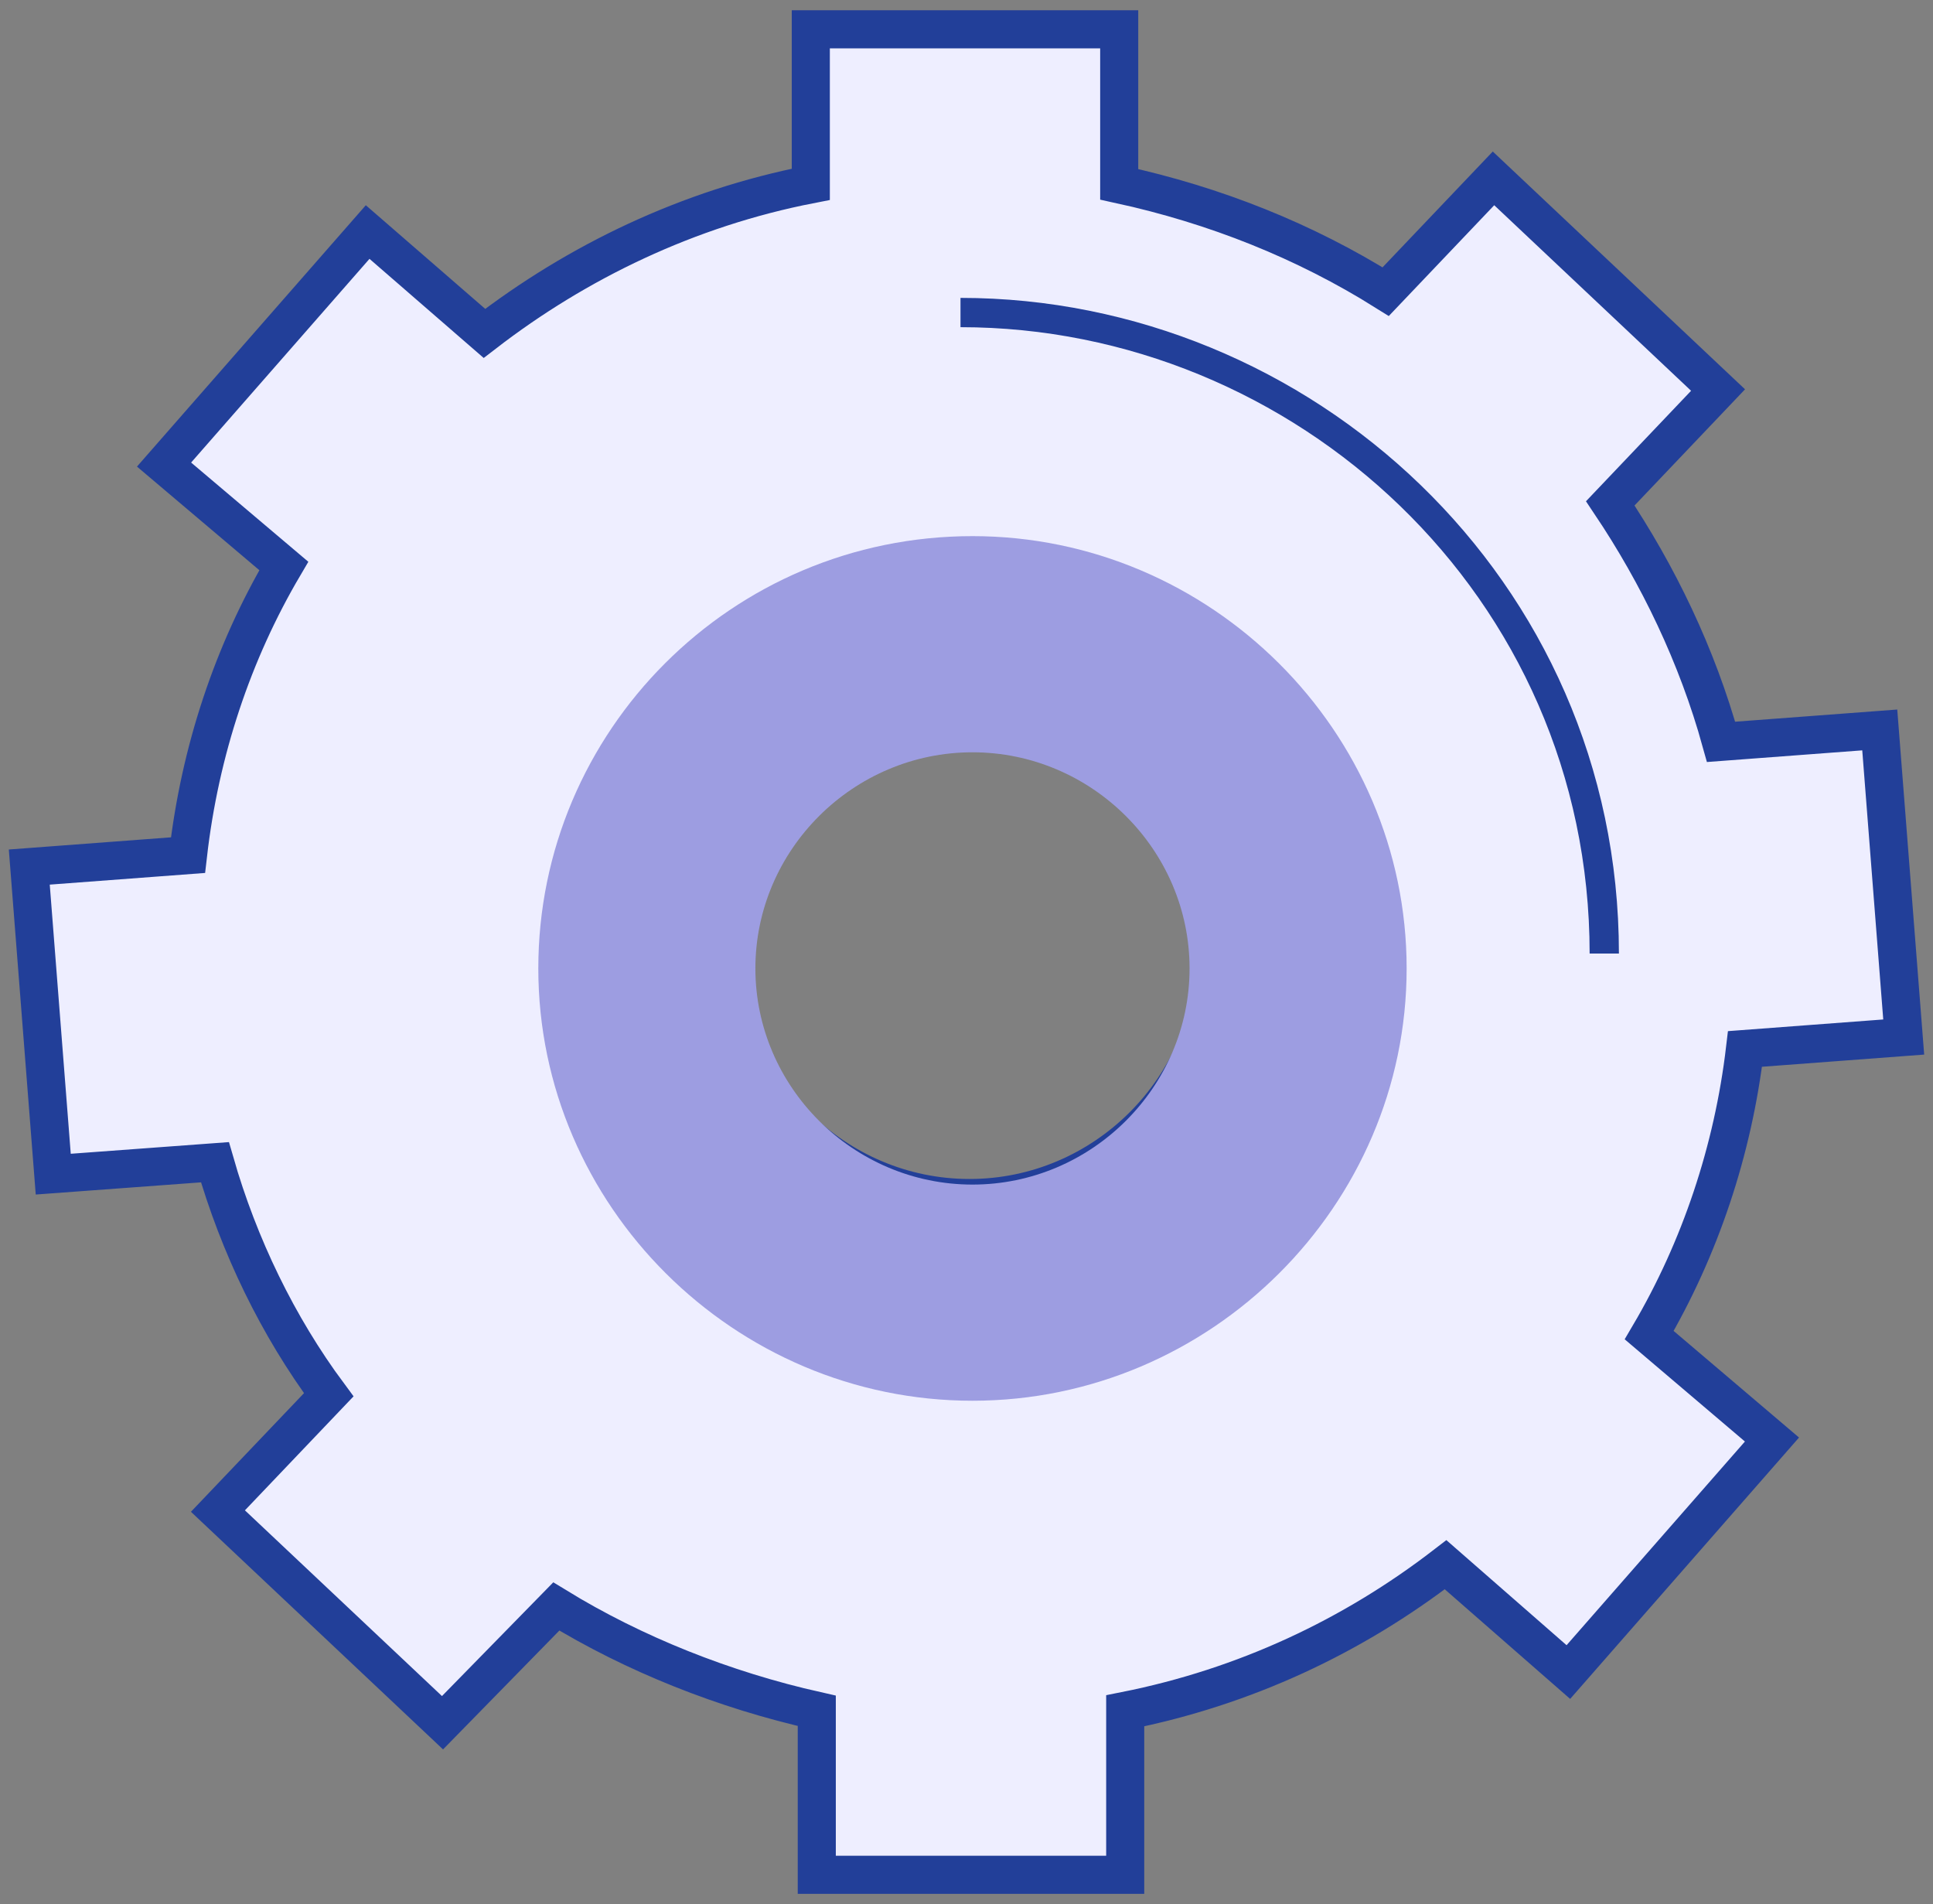
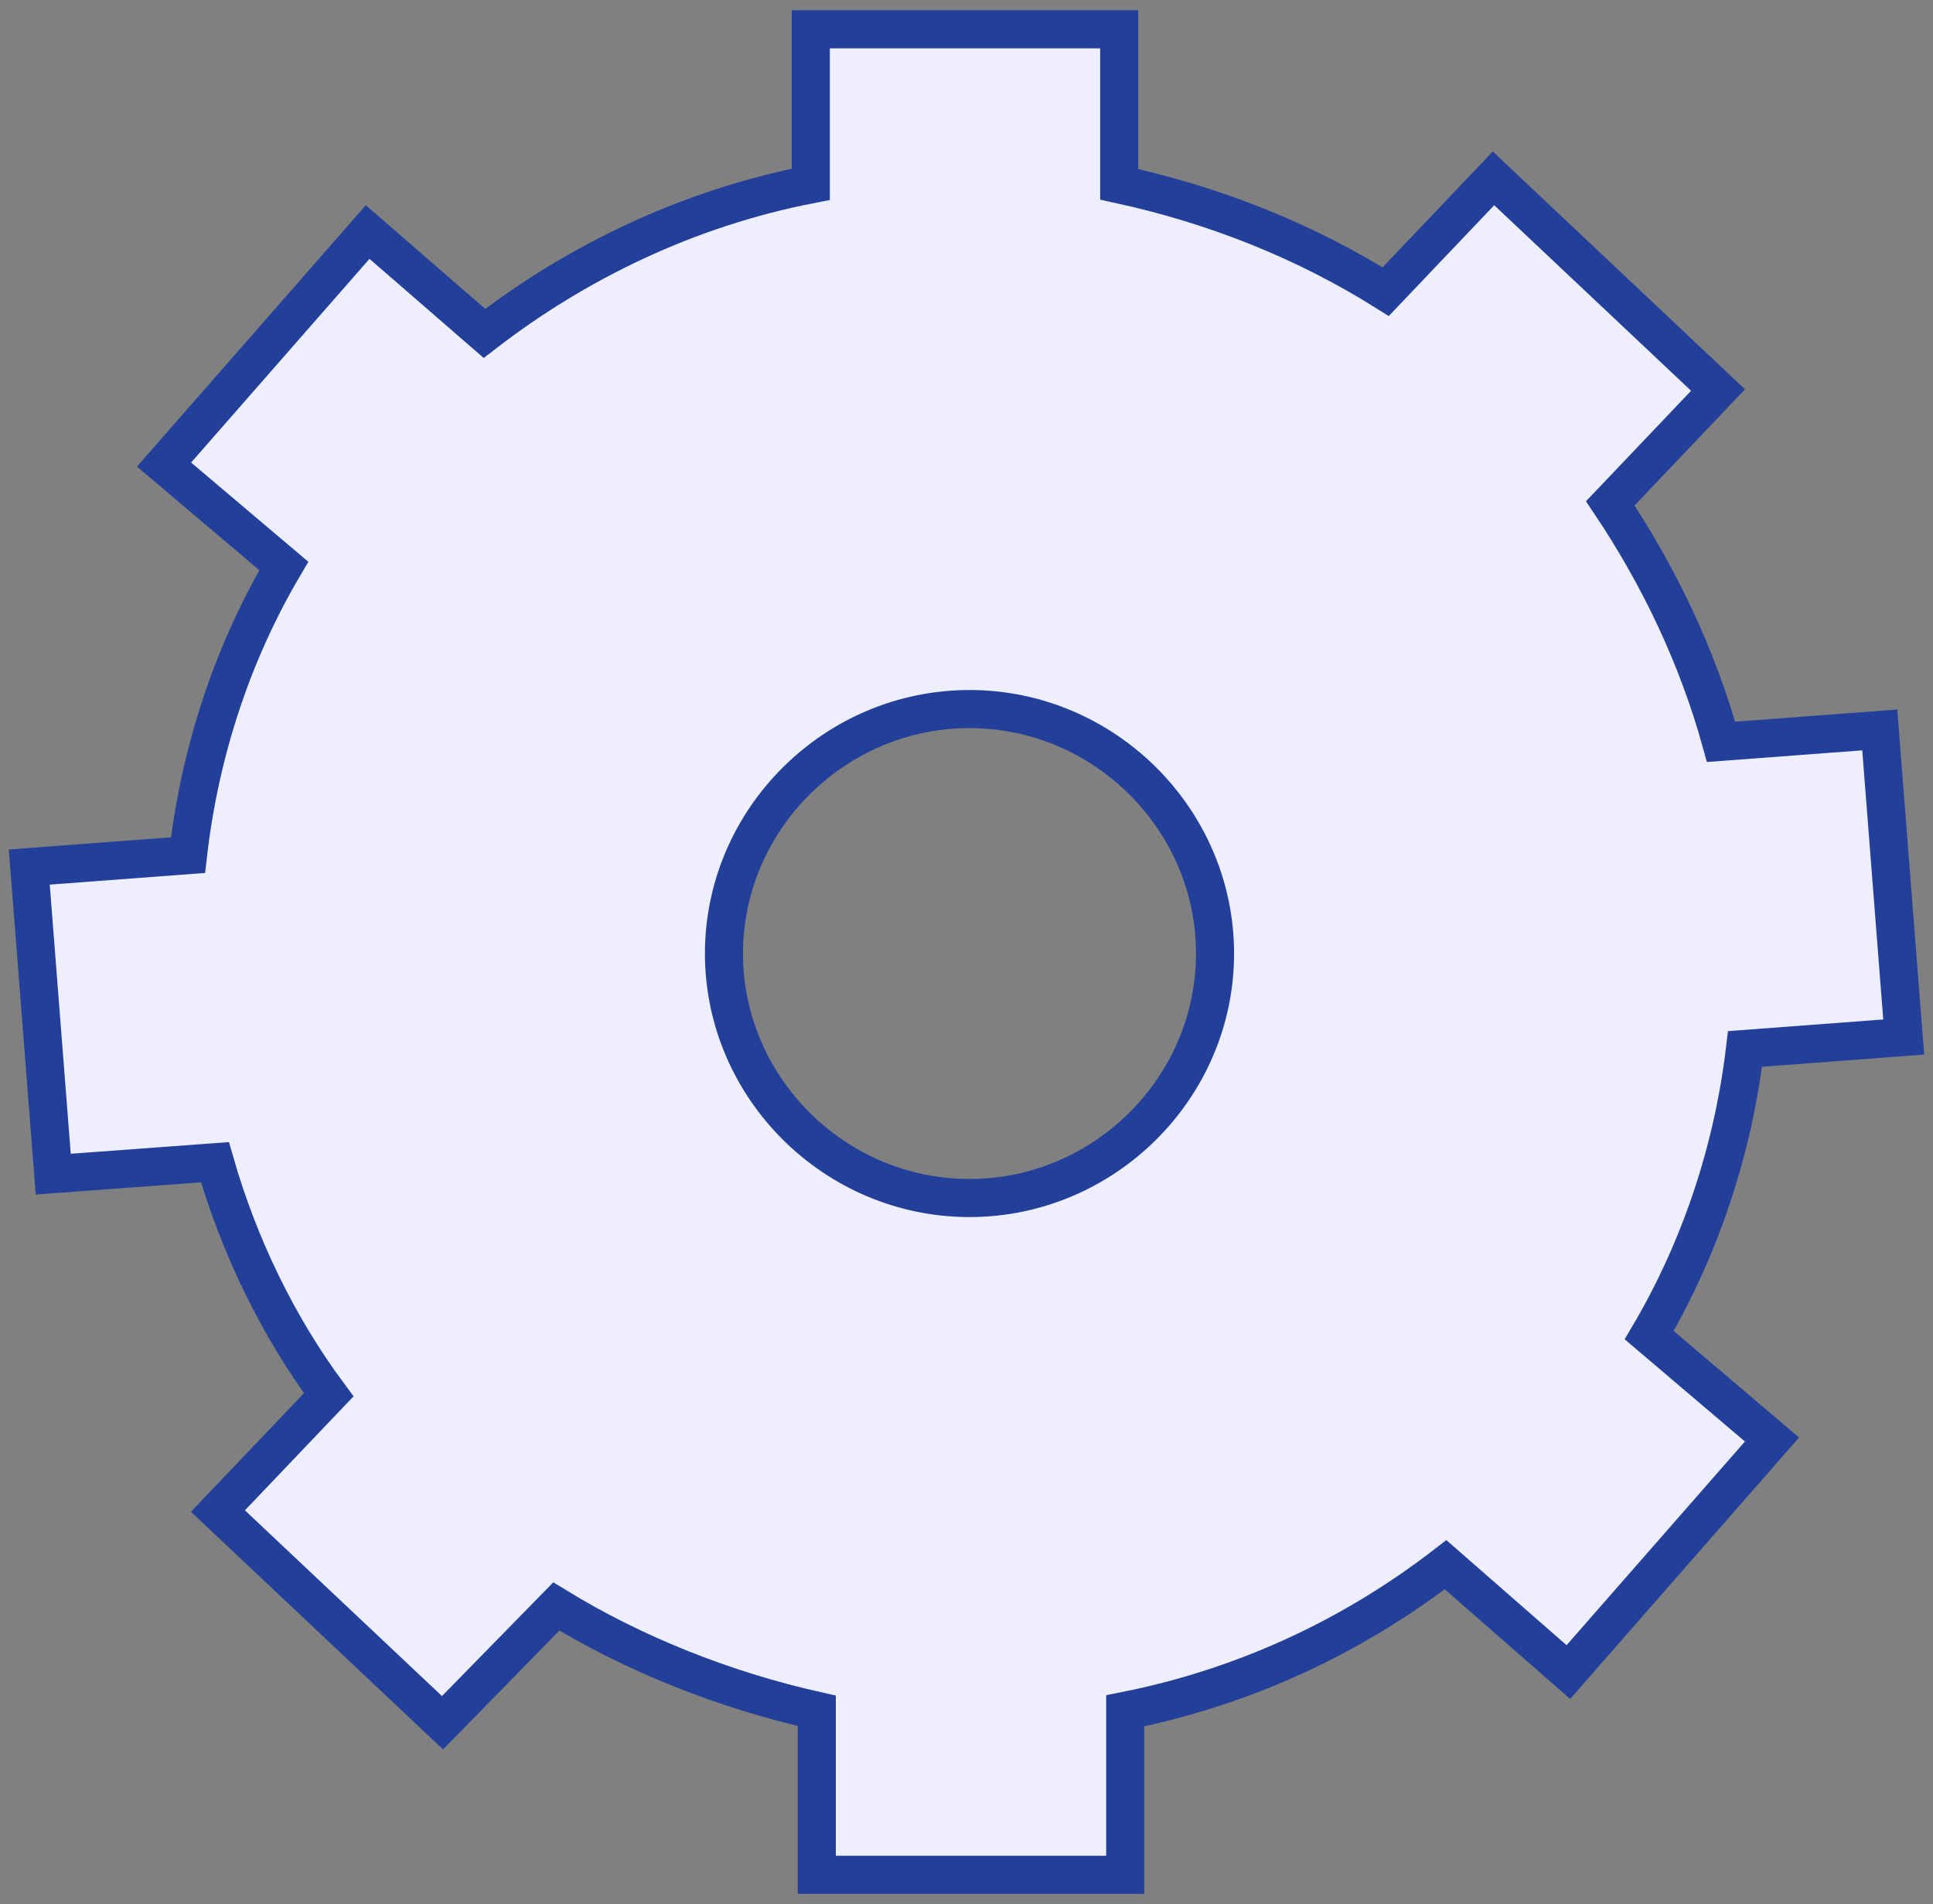
<svg xmlns="http://www.w3.org/2000/svg" width="66" height="65" viewBox="0 0 66 65" fill="none">
  <rect x="0" y="0" width="66" height="65" fill="#808080" stroke="none" />
  <path d="M59.581 35.808L65 35.401L64.182 24.918L58.764 25.325C57.946 22.373 56.617 19.625 54.981 17.183L58.661 13.315L50.994 6.089L47.313 9.956C44.553 8.226 41.486 7.005 38.214 6.292V1H27.684V6.292C23.492 7.107 19.709 8.939 16.54 11.381L12.553 7.921L5.601 15.859L9.69 19.32C7.952 22.271 6.827 25.63 6.419 29.192L1 29.599L1.818 40.082L7.339 39.675C8.157 42.525 9.486 45.273 11.224 47.614L7.441 51.583L15.109 58.809L18.994 54.84C21.652 56.468 24.719 57.69 27.888 58.402V64H38.419V58.402C42.508 57.588 46.188 55.858 49.358 53.415L53.55 57.079L60.502 49.141L56.31 45.578C58.048 42.627 59.172 39.268 59.581 35.808ZM33.102 40.897C28.502 40.897 24.719 37.131 24.719 32.551C24.719 27.971 28.502 24.205 33.102 24.205C37.703 24.205 41.486 27.971 41.486 32.551C41.486 37.131 37.703 40.897 33.102 40.897Z" fill="#EEEEFF" stroke="#223F99" stroke-width="1.3" stroke-miterlimit="10" />
-   <path d="M33.204 18.302C24.978 18.302 18.38 24.961 18.38 33.059C18.38 41.158 25.069 47.817 33.204 47.817C41.339 47.817 48.028 41.158 48.028 33.059C48.028 24.961 41.339 18.302 33.204 18.302ZM33.204 40.438C29.136 40.438 25.792 37.109 25.792 33.059C25.792 29.01 29.136 25.681 33.204 25.681C37.272 25.681 40.616 29.01 40.616 33.059C40.616 37.109 37.272 40.438 33.204 40.438Z" fill="#9D9DE1" />
-   <path d="M32.795 10.669C44.45 10.669 54.776 20.032 54.776 32.551" stroke="#223F99" stroke-miterlimit="10" />
</svg>